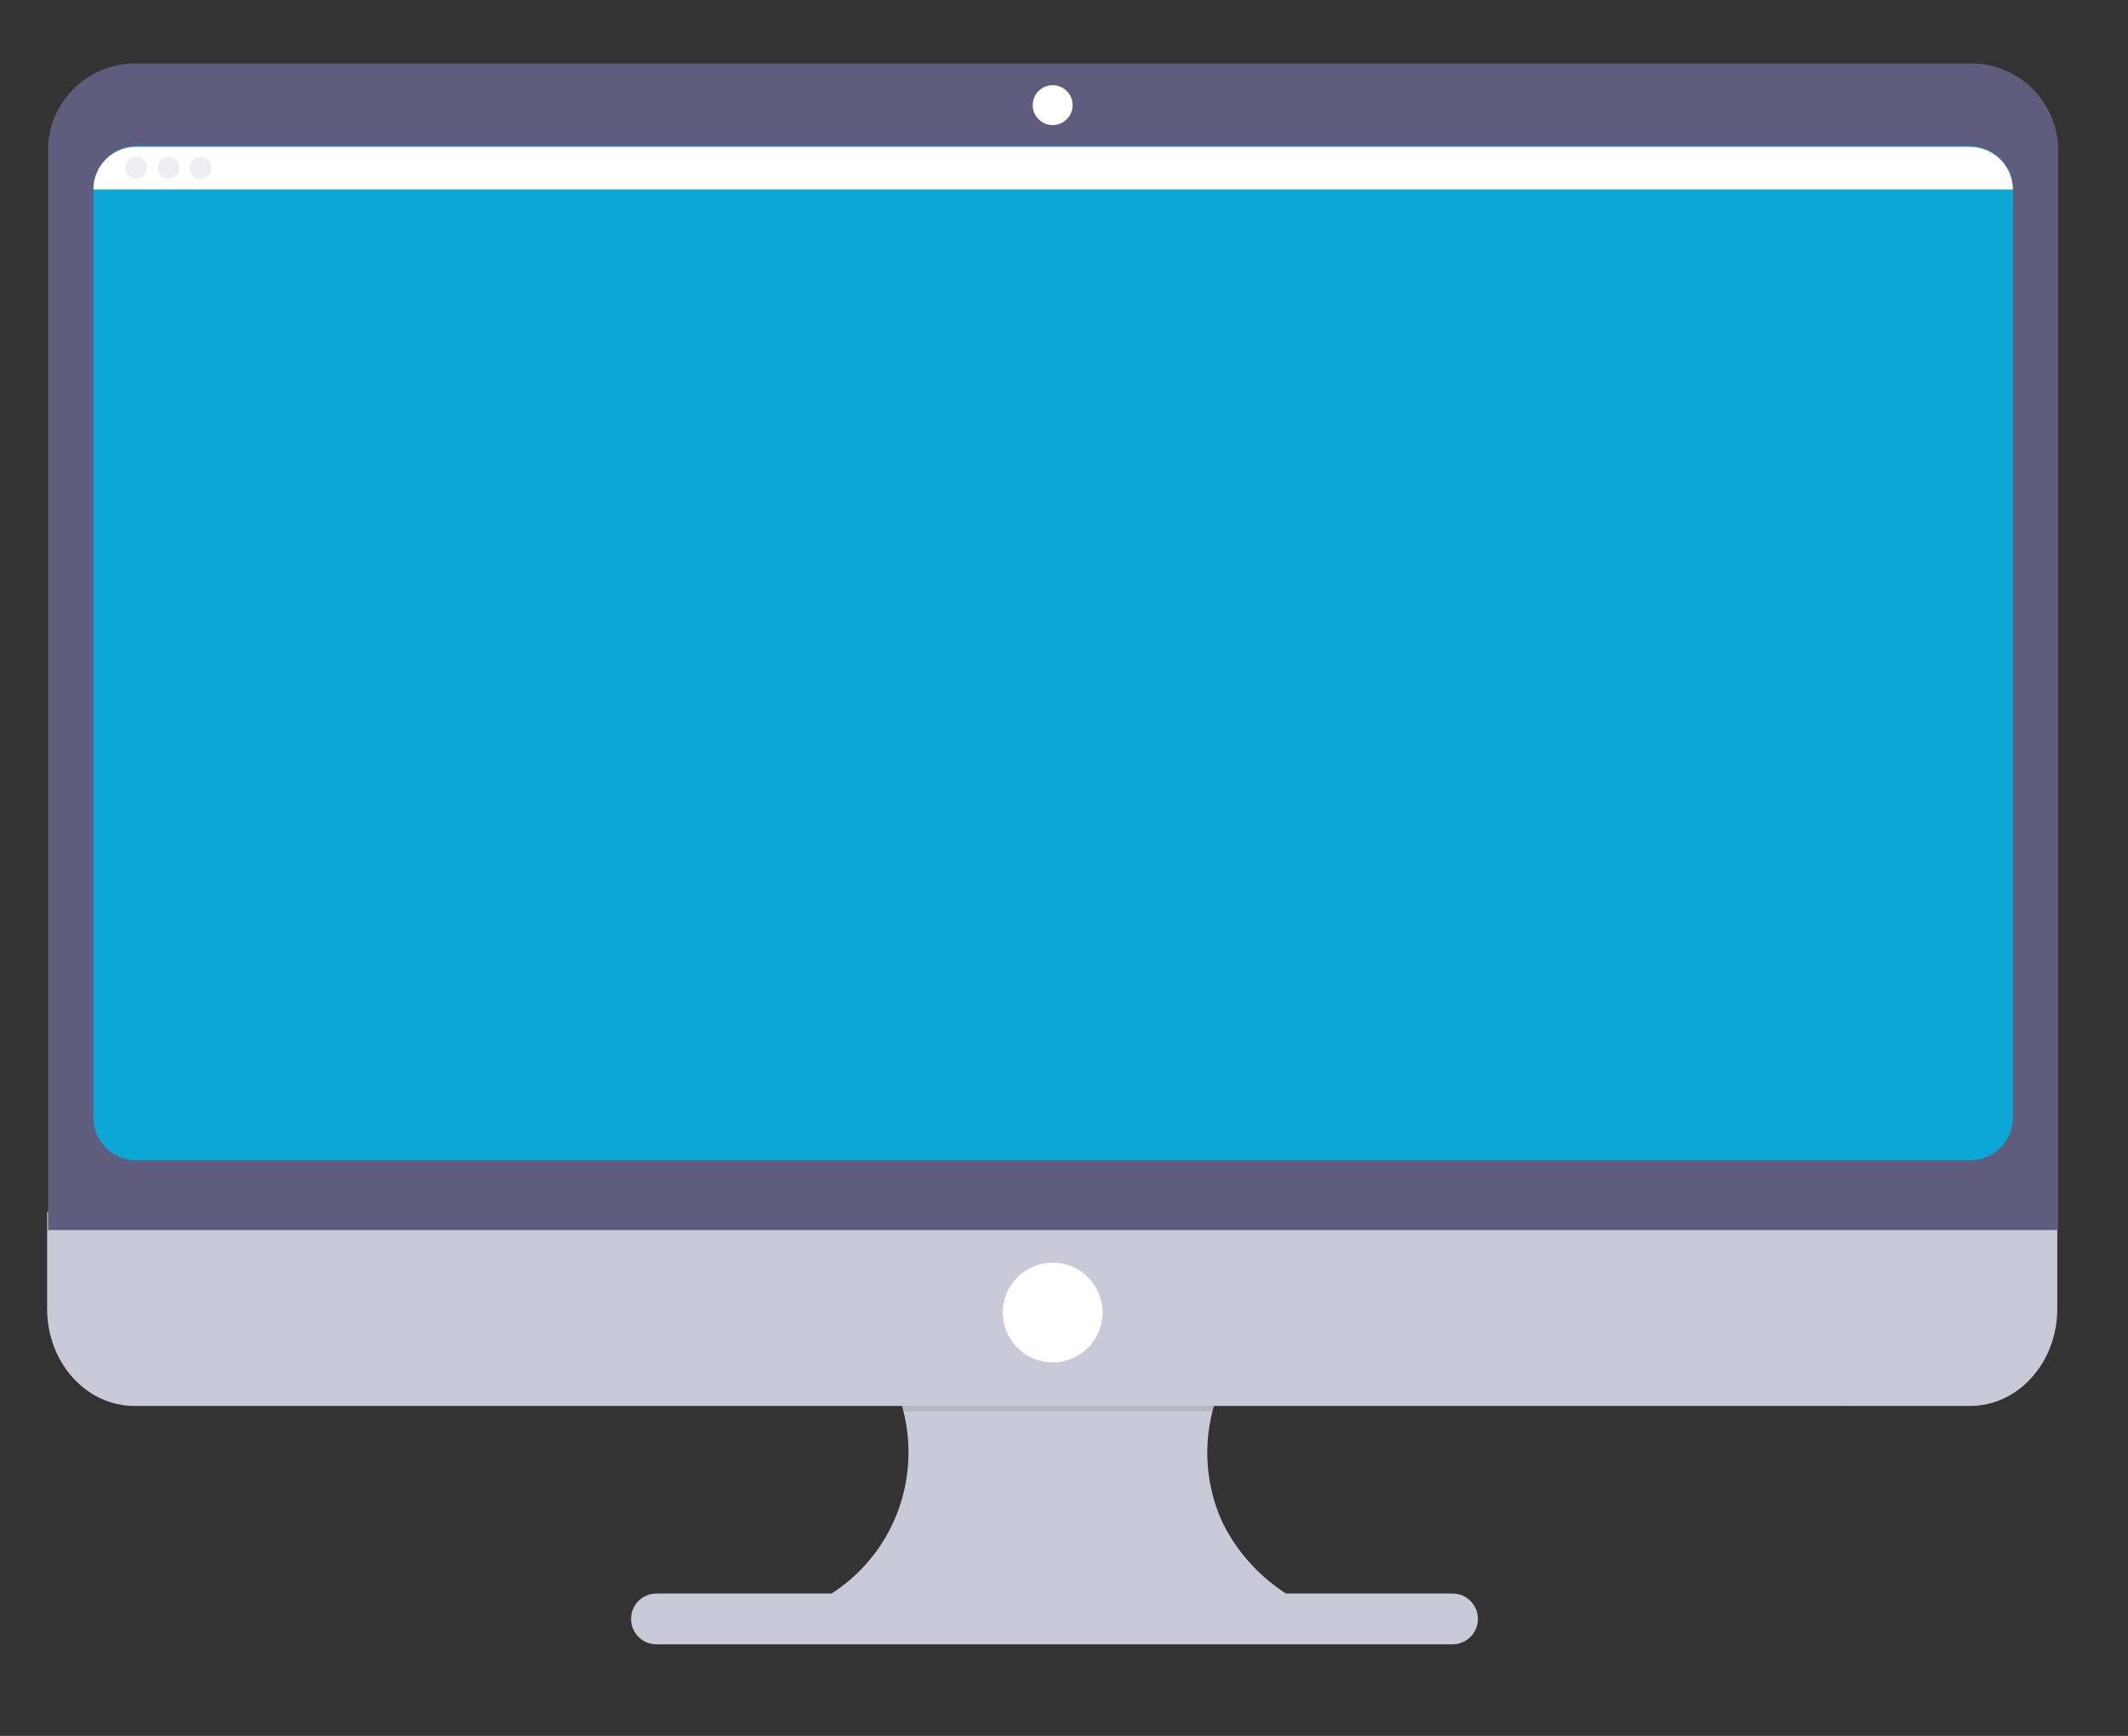
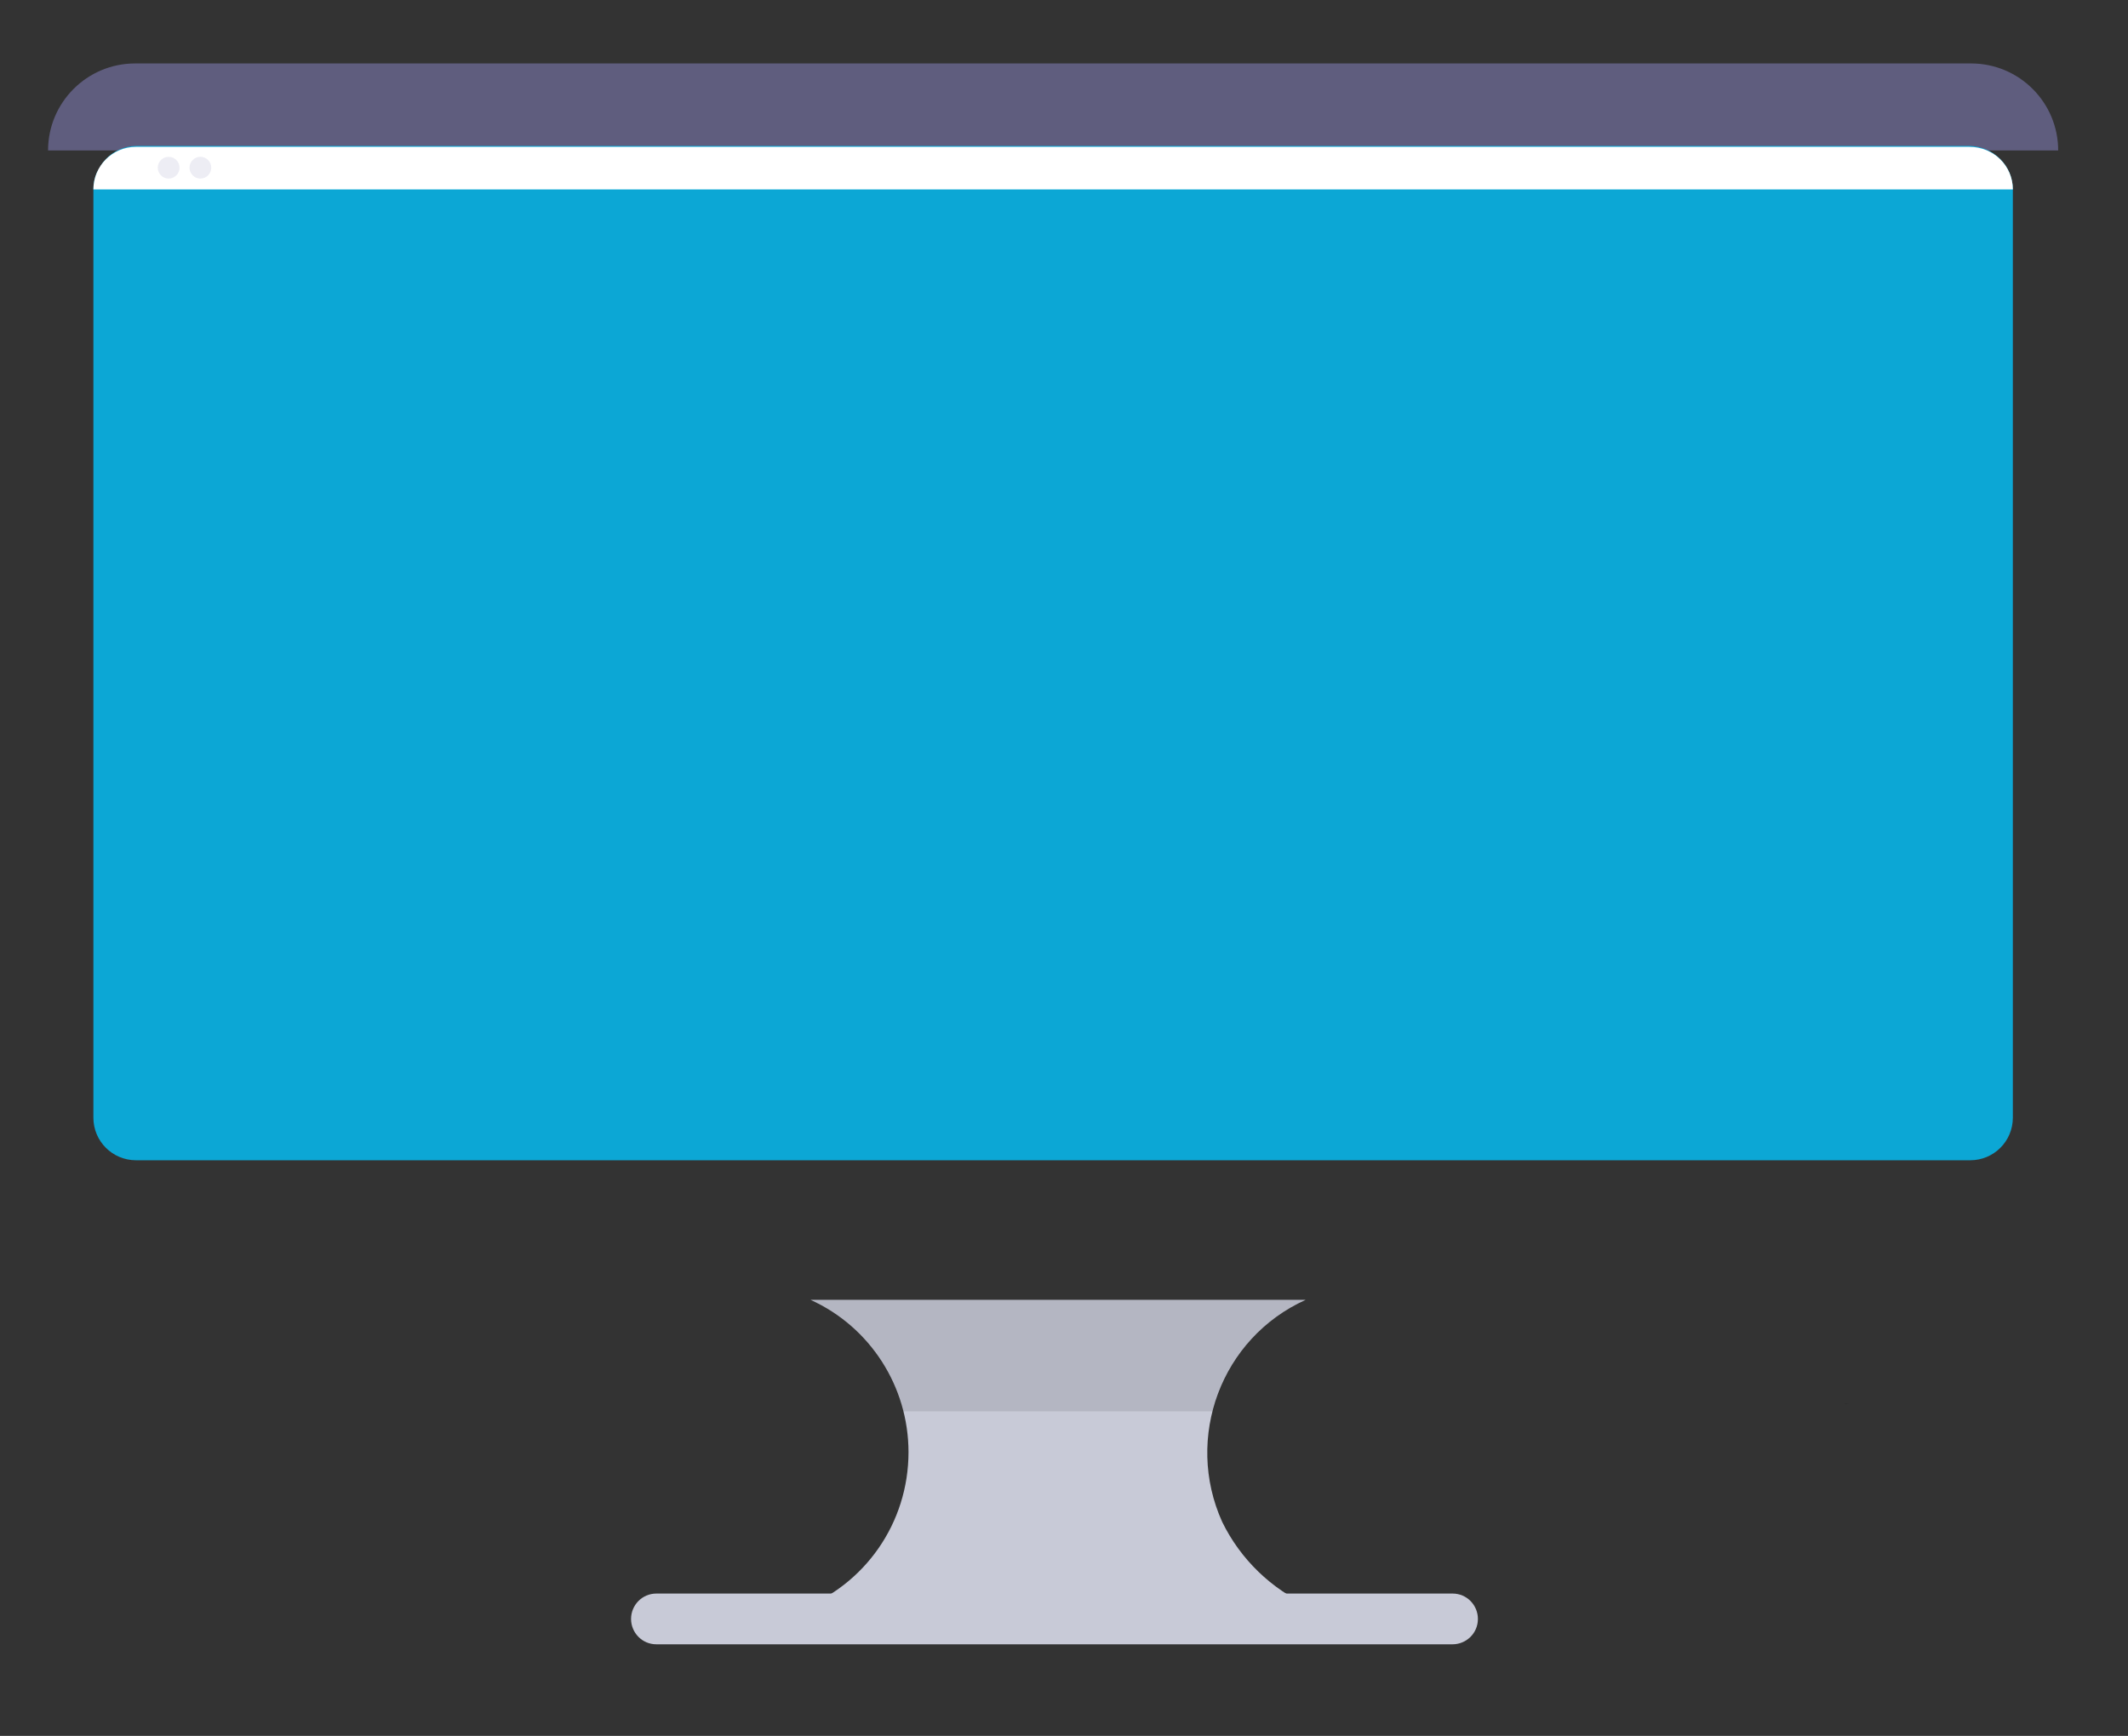
<svg xmlns="http://www.w3.org/2000/svg" id="Layer_1" x="0px" y="0px" viewBox="0 0 234.7 191.5" style="enable-background:new 0 0 234.7 191.5;" xml:space="preserve">
  <rect x="0" y="0" width="234.7" height="191.5" fill="#333333" stroke="none" />
  <style type="text/css"> .st0{fill:#C8CAD7;} .st1{opacity:0.1;enable-background:new ;} .st2{fill:#5F5D7E;} .st3{fill:#0CA7D5;} .st4{fill:#FFFFFF;} .st5{fill:#EDEDF4;} </style>
  <g>
    <path class="st0" d="M144.4,177.2v1.9H88.1v-1.5c7.3-2.7,12.1-9.6,12.1-17.4c0-7.2-4.2-13.8-10.8-16.8H144 c-9.3,4.2-13.4,15.2-9.2,24.5C136.8,172,140.2,175.3,144.4,177.2L144.4,177.2z" />
    <path class="st1" d="M144,143.4c-5.1,2.3-8.8,6.8-10.2,12.3H99.6c-1.4-5.4-5.1-9.9-10.2-12.3H144z" />
-     <path class="st0" d="M5.2,133.7v10.7c0,5.9,4.3,10.7,9.6,10.7h202.5c5.3,0,9.6-4.8,9.6-10.7v-10.7H5.2z" />
    <path class="st0" d="M72.4,175.8h87.8c1.6,0,2.8,1.3,2.8,2.8v0c0,1.6-1.3,2.8-2.8,2.8H72.4c-1.6,0-2.8-1.3-2.8-2.8v0 C69.6,177.1,70.8,175.8,72.4,175.8z" />
-     <path class="st2" d="M227,16.6c0-5.3-4.3-9.6-9.6-9.6l0,0H14.9c-5.3,0-9.6,4.3-9.6,9.6l0,0v119.1H227V16.6z" />
+     <path class="st2" d="M227,16.6c0-5.3-4.3-9.6-9.6-9.6l0,0H14.9c-5.3,0-9.6,4.3-9.6,9.6l0,0H227V16.6z" />
    <path class="st3" d="M222,20.9v102.4c0,2.6-2.1,4.7-4.7,4.7l0,0H15c-2.6,0-4.7-2.1-4.7-4.7v0V20.9c0-0.8,0.2-1.7,0.7-2.4 c0.8-1.5,2.4-2.4,4.1-2.4h202.2C219.9,16.2,222,18.3,222,20.9z" />
-     <circle class="st4" cx="116.1" cy="11.6" r="2.2" />
-     <circle class="st4" cx="116.1" cy="144.8" r="5.5" />
    <path class="st4" d="M222,20.9H10.3c0-2.6,2.1-4.7,4.7-4.7h0h202.2C219.9,16.2,222,18.3,222,20.9L222,20.9z" />
-     <circle class="st5" cx="15" cy="18.5" r="1.2" />
    <circle class="st5" cx="18.6" cy="18.5" r="1.2" />
    <circle class="st5" cx="22.1" cy="18.5" r="1.2" />
    <path class="st1" d="M203.9,154.9c-0.2,0-0.4,0-0.6-0.1C203.6,154.8,203.8,154.8,203.9,154.9z" />
  </g>
</svg>